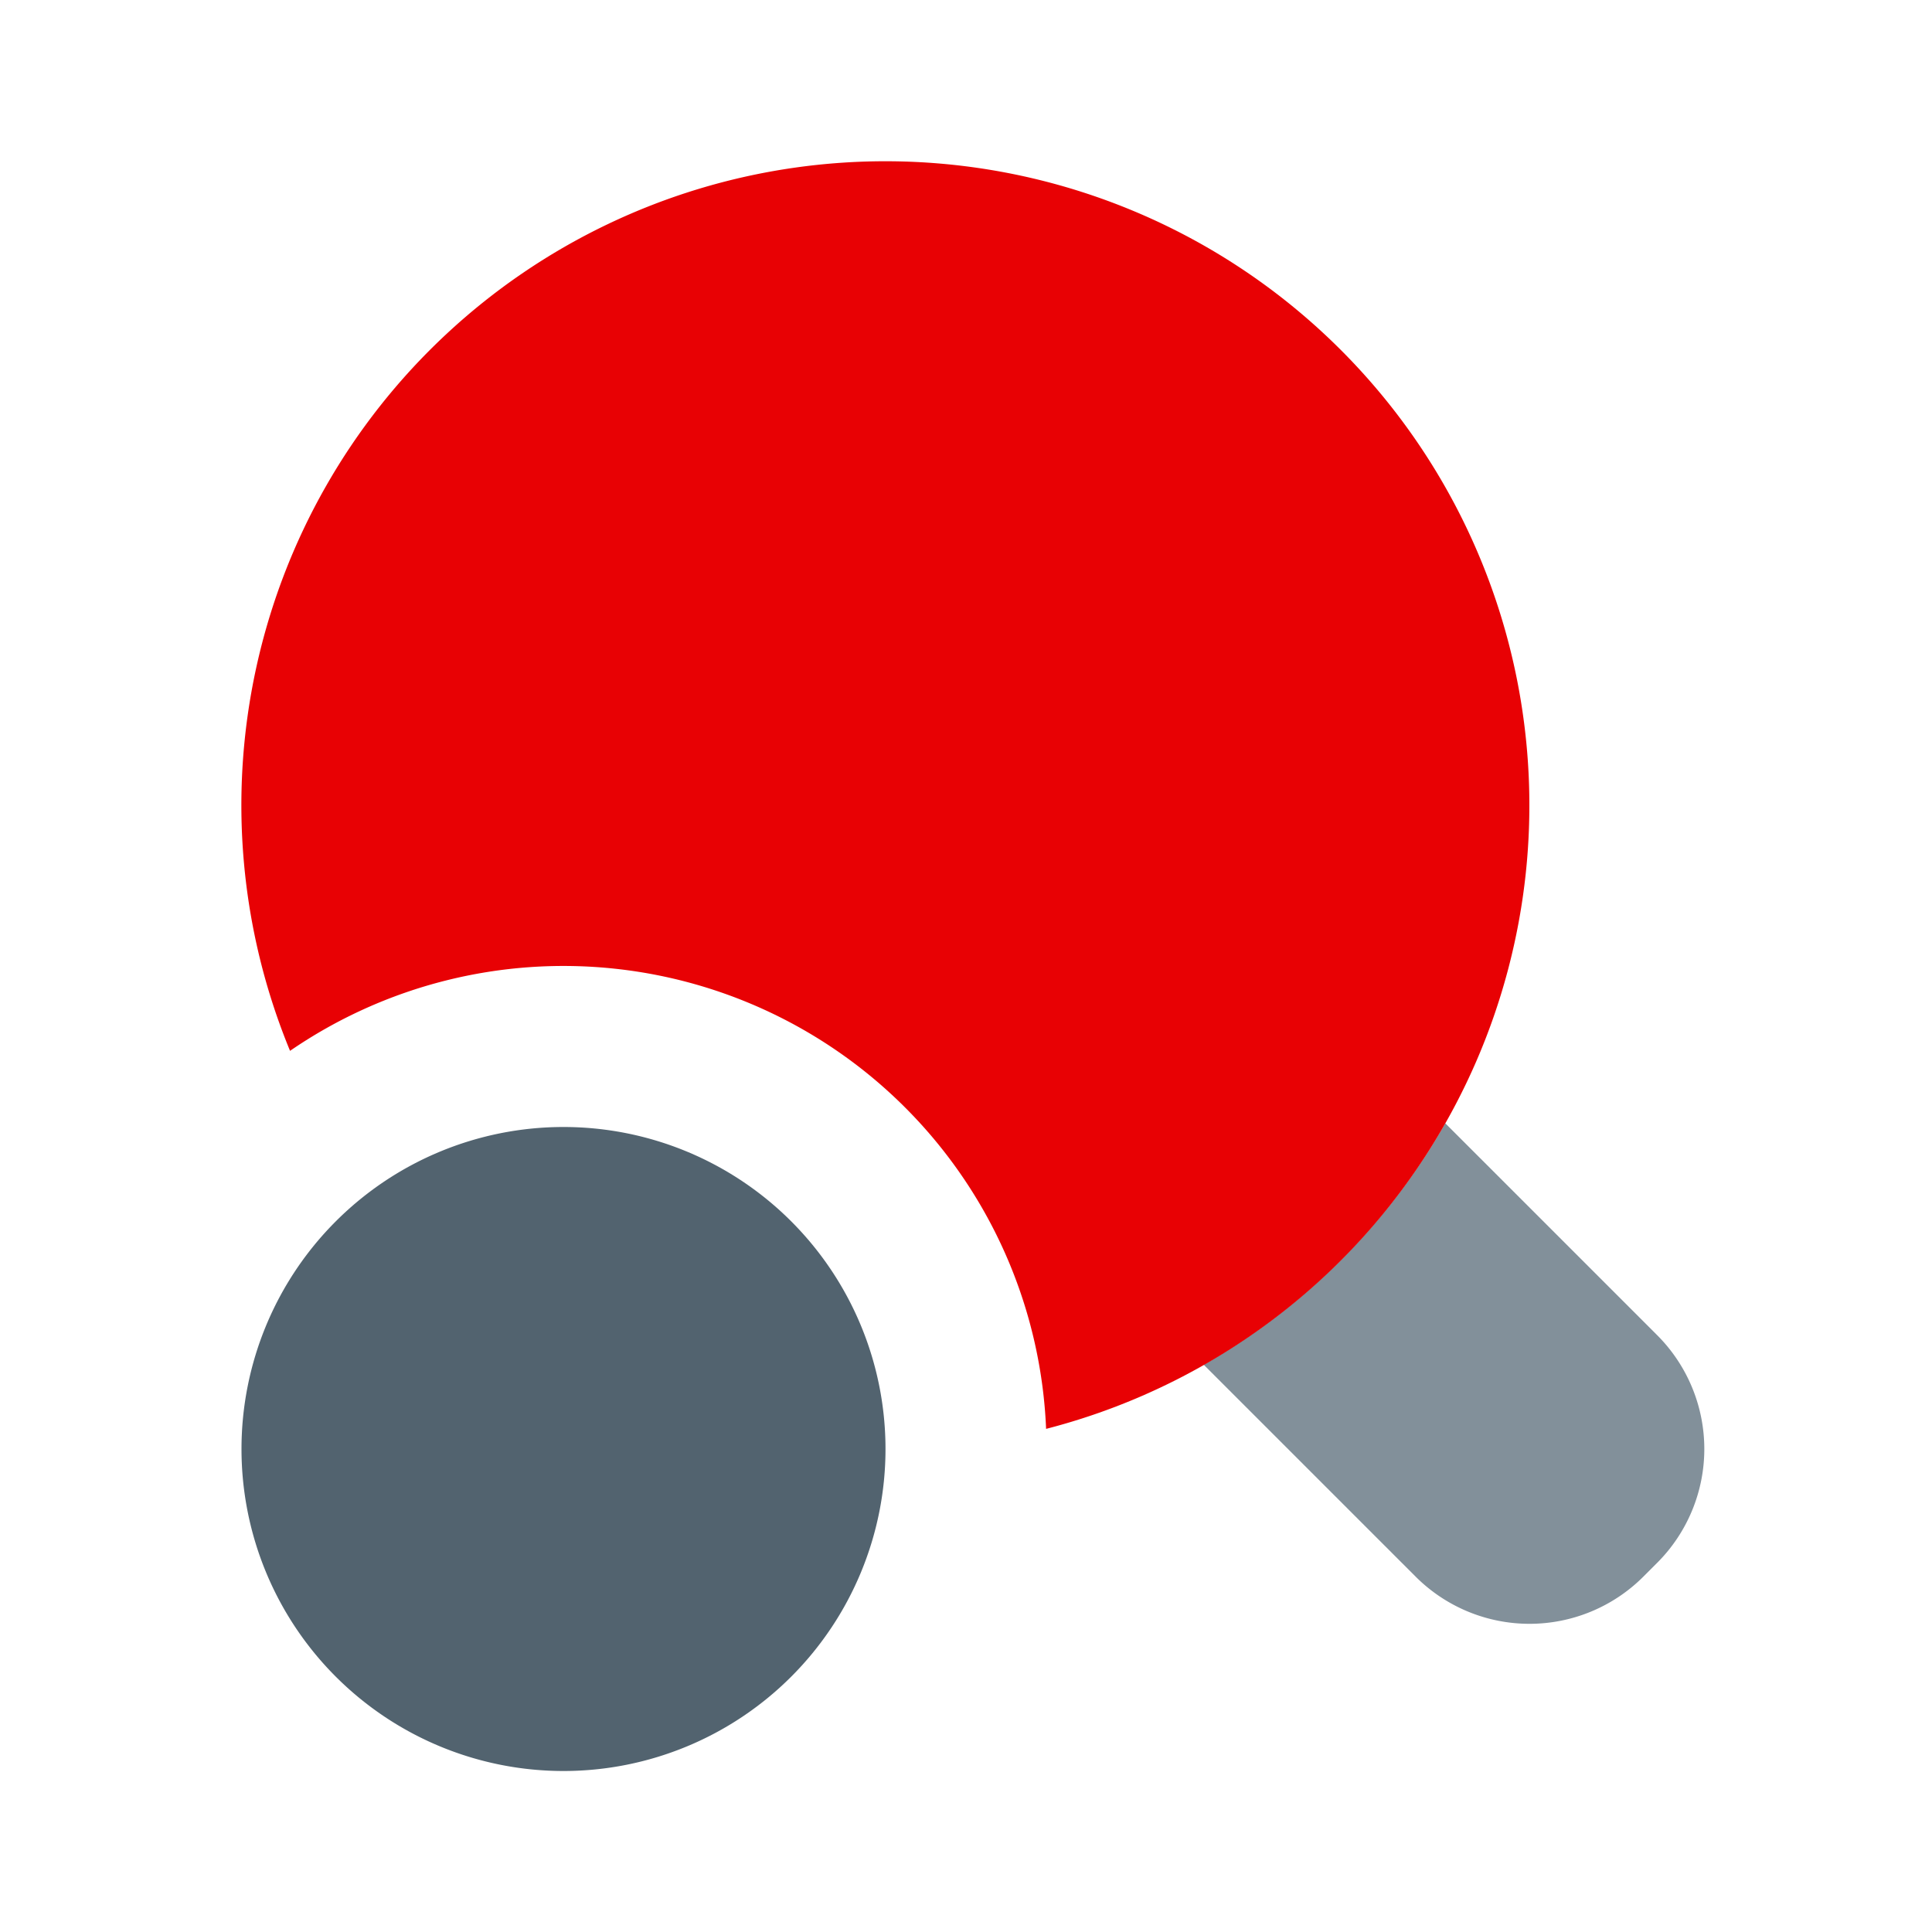
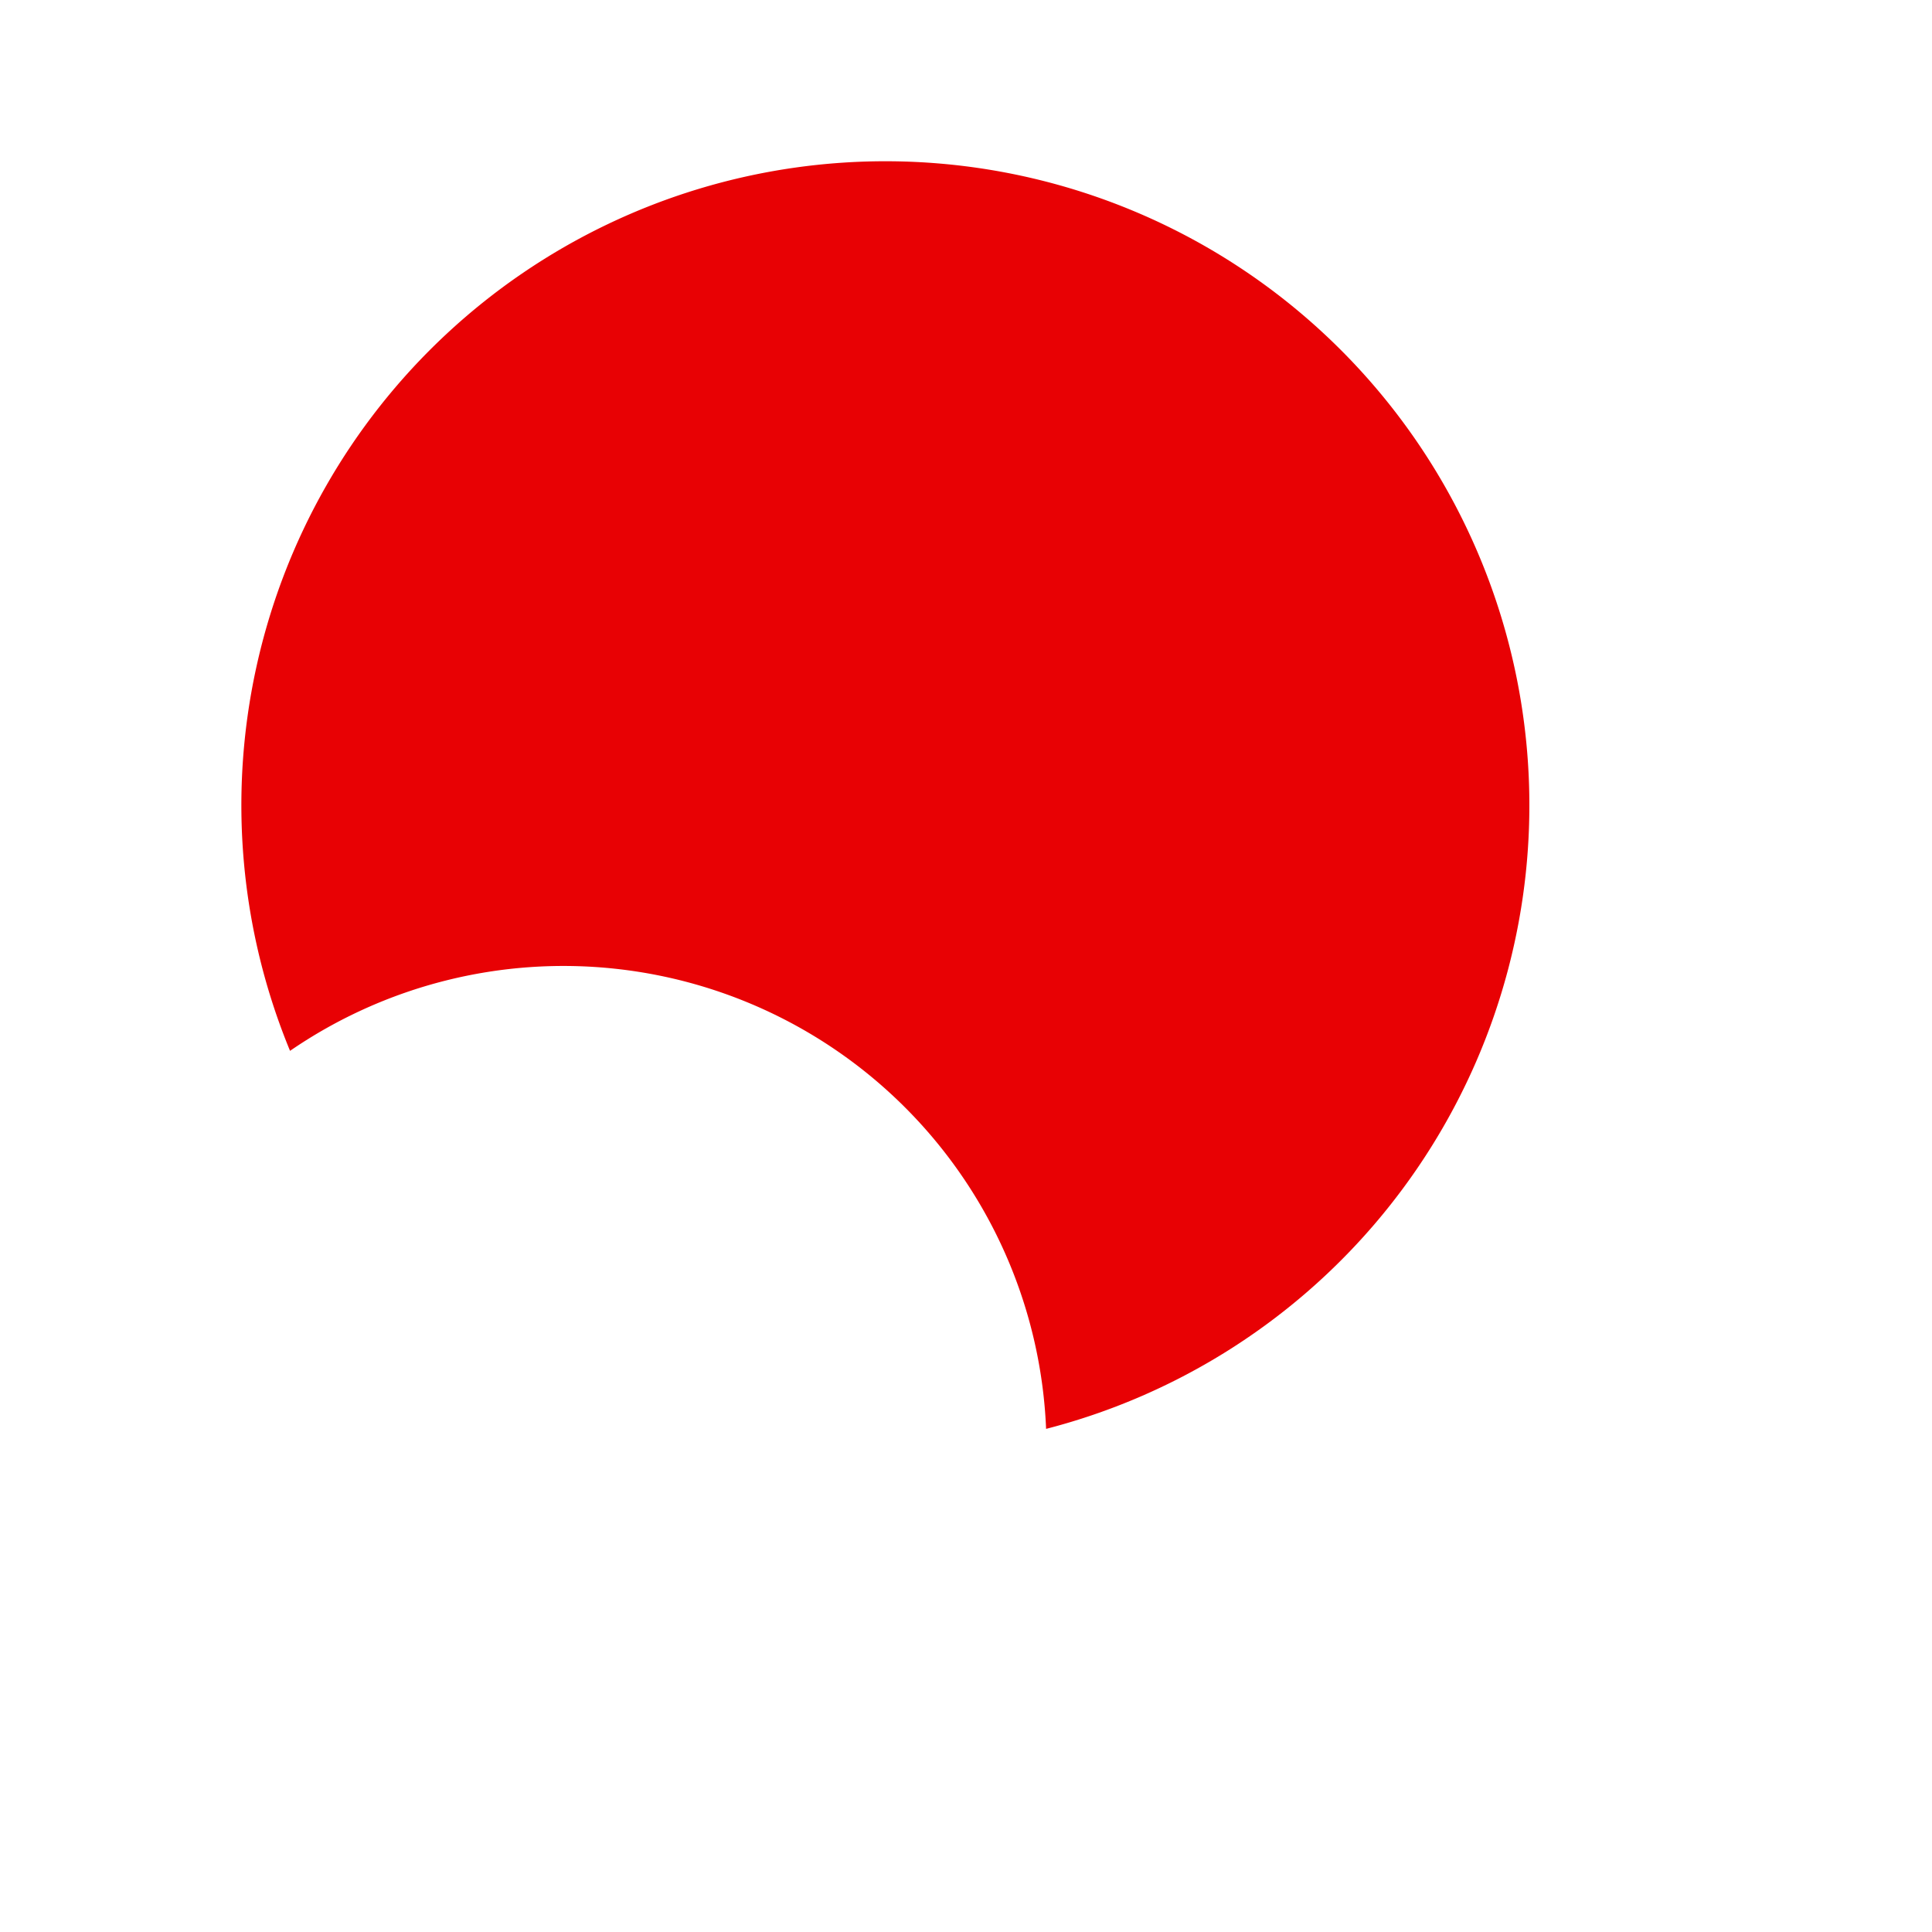
<svg xmlns="http://www.w3.org/2000/svg" width="24" height="24" fill="none" viewBox="0 0 24 24">
-   <path fill="#82909A" d="M20.586 16.586a2 2 0 0 1 0 2.828l-.172.172a2 2 0 0 1-2.828 0l-2.633-2.633a8.03 8.03 0 0 0 3.001-2.999z" />
-   <path fill="#52636F" d="M11 18a4 4 0 1 1-8 0 4 4 0 0 1 8 0" />
  <path fill="#E80104" fill-rule="evenodd" d="M12.995 17.75a8 8 0 1 0-9.392-4.696 6 6 0 0 1 9.392 4.696" clip-rule="evenodd" />
</svg>